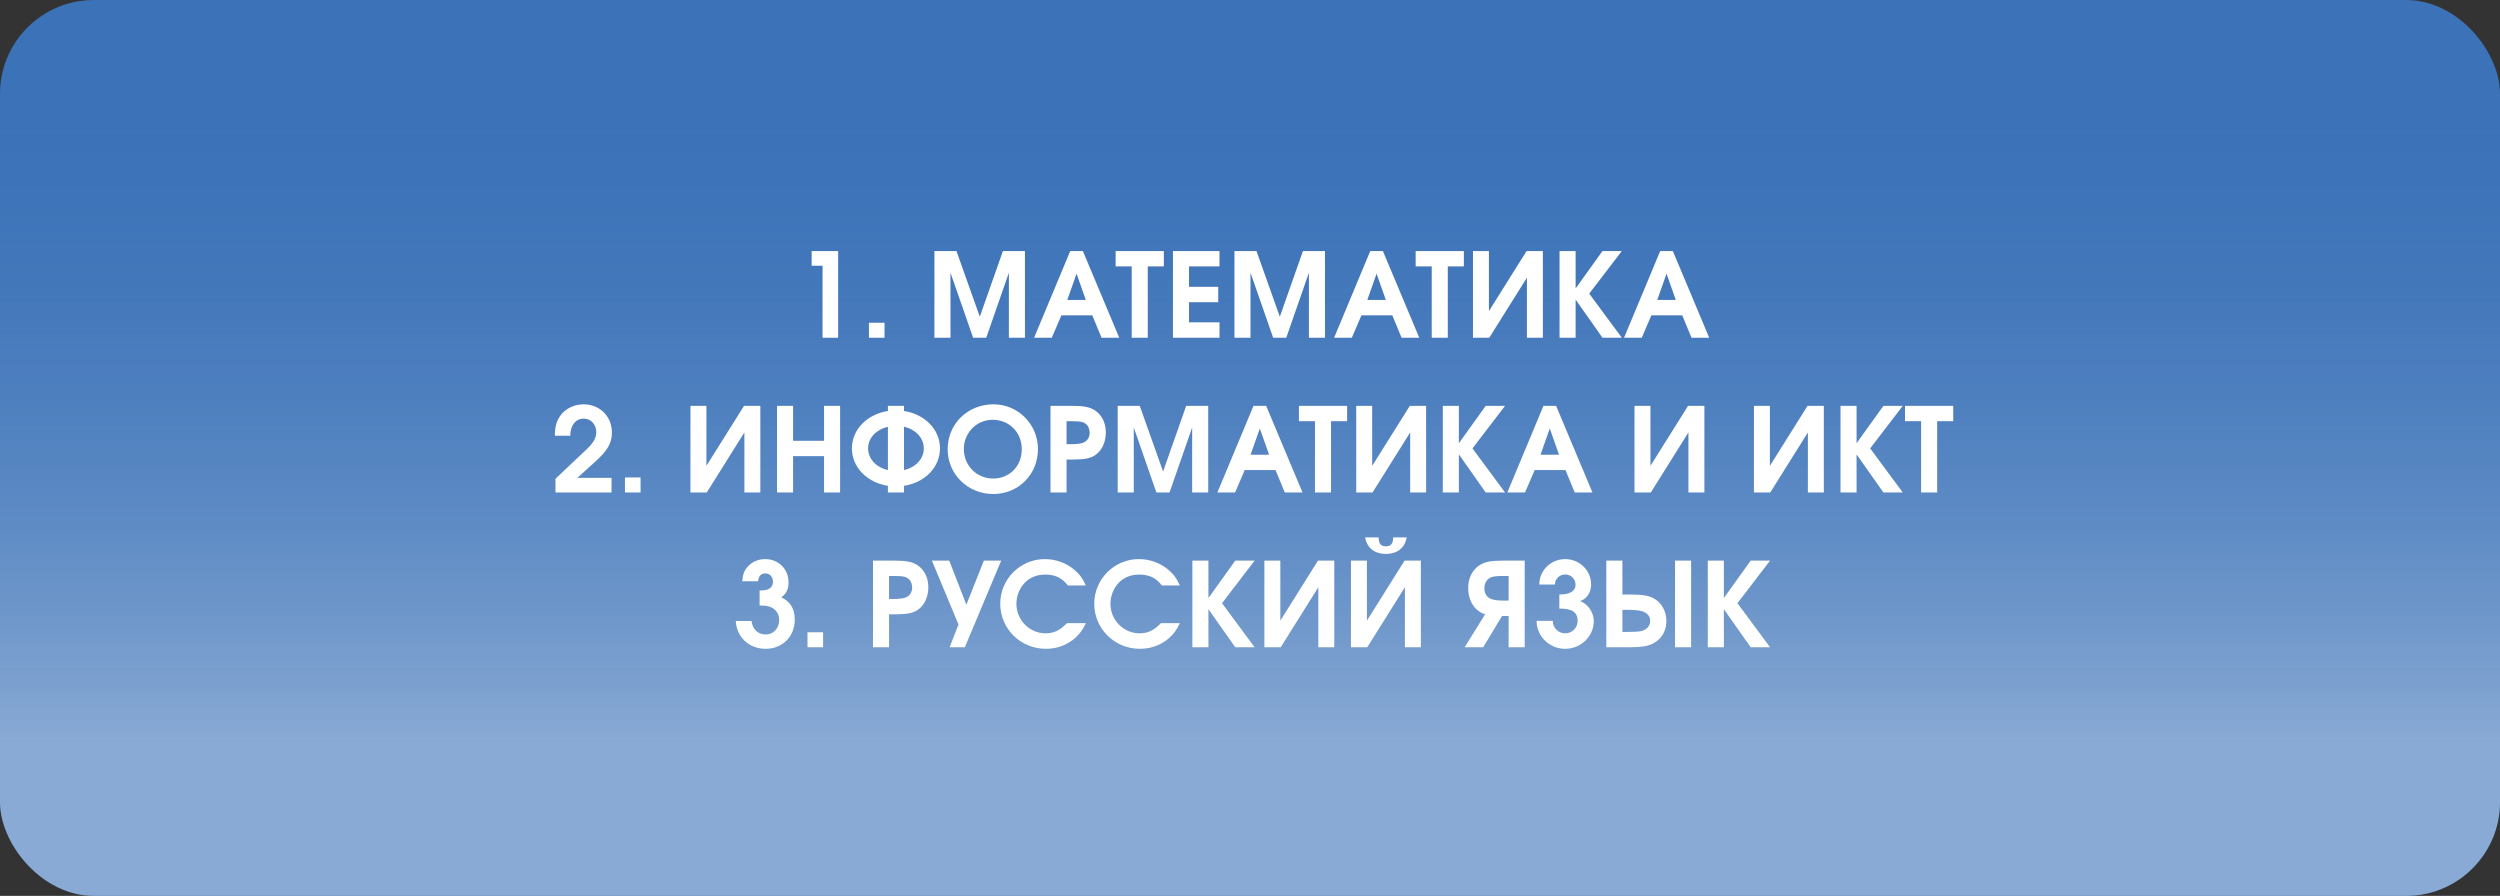
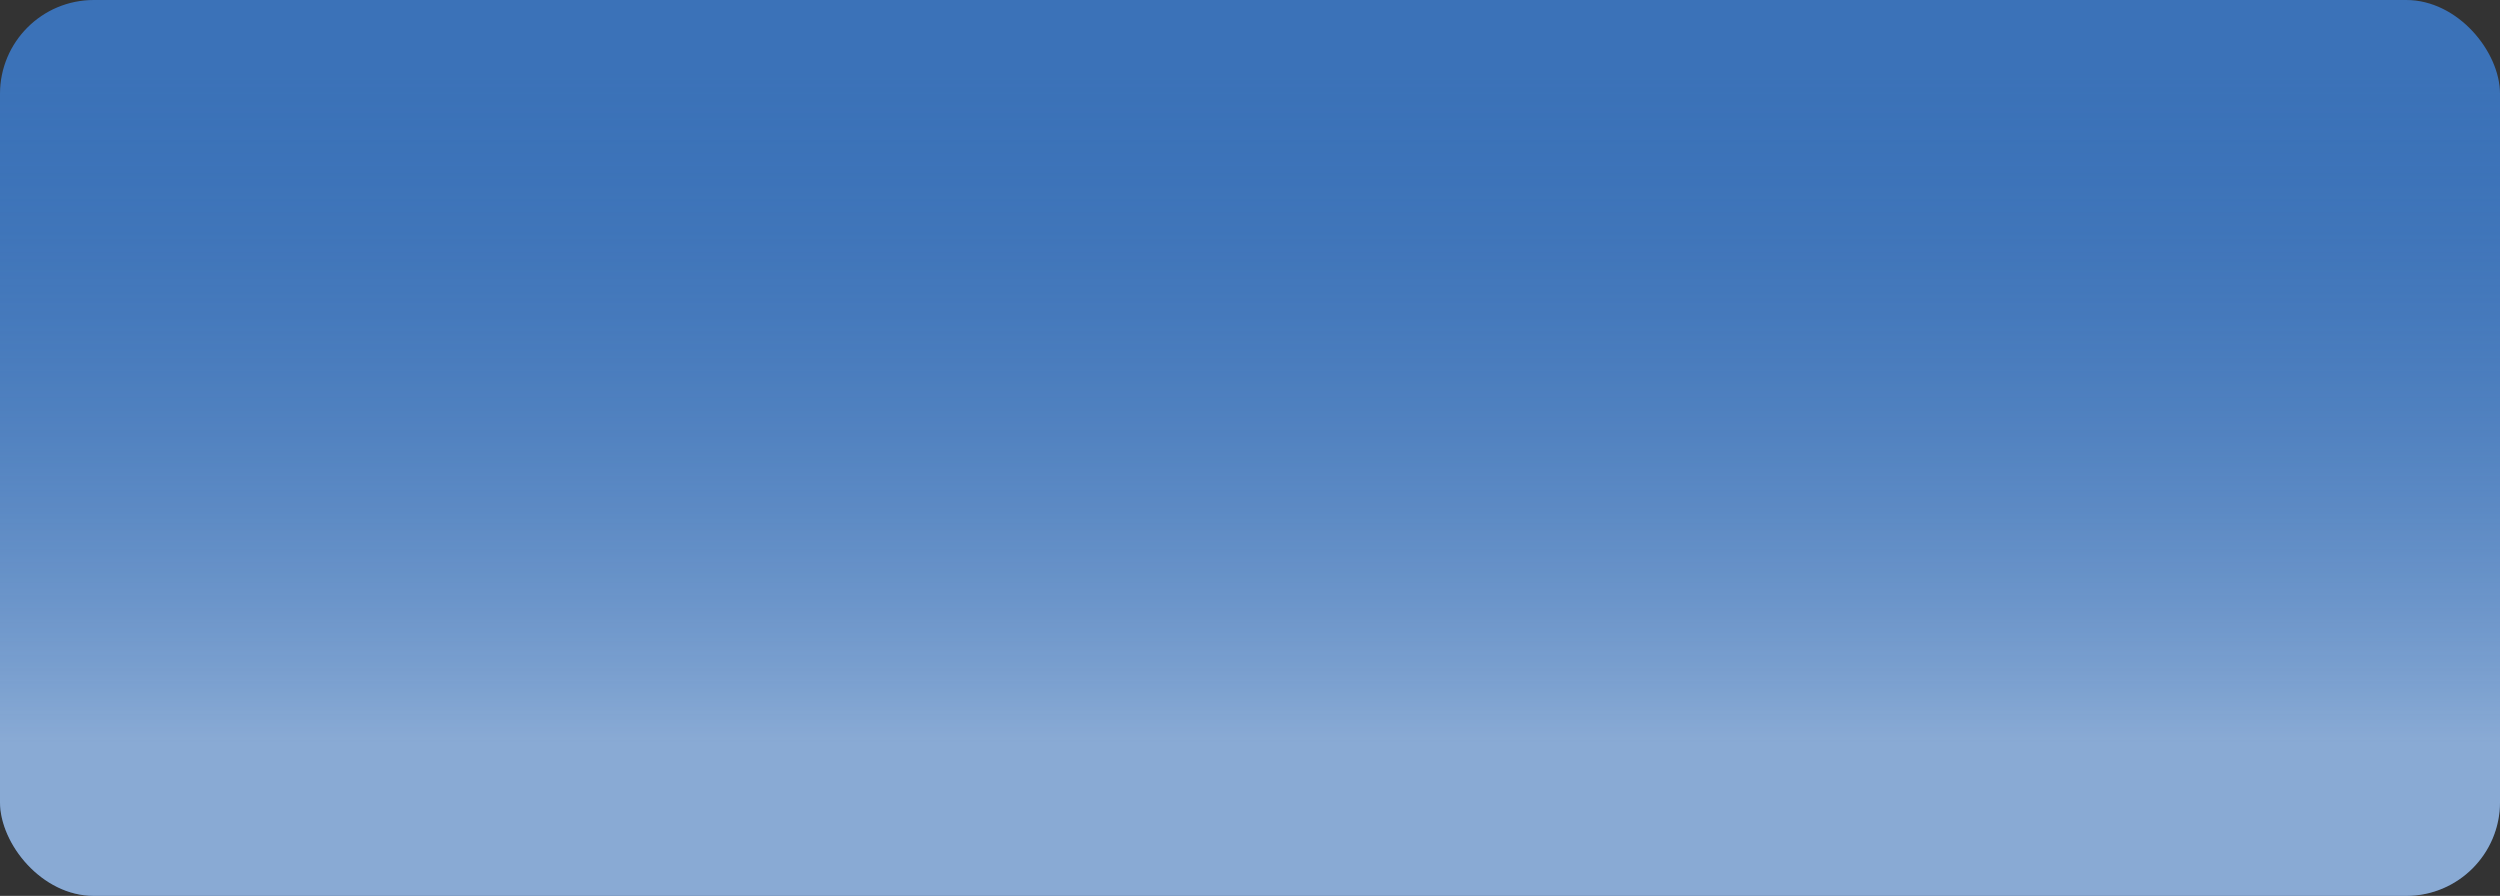
<svg xmlns="http://www.w3.org/2000/svg" width="533" height="191" viewBox="0 0 533 191" fill="none">
  <rect x="0" y="0" width="533" height="191" fill="#333333" stroke="none" />
  <rect width="533" height="191" rx="20" fill="#3B72B8" />
  <rect width="533" height="191" rx="20" fill="url(#paint0_linear_134_26)" />
-   <path d="M175.367 72H178.692V53.525H173.042V56.65H175.367V72ZM185.256 72H188.581V68.8H185.256V72ZM199.219 72H202.644V58.15L207.469 72H210.269L215.094 58.15V72H218.519V53.525H213.819L208.894 67.525L203.919 53.525H199.219V72ZM220.471 72H224.246L226.296 67.225H232.871L234.846 72H238.621L230.871 53.525H228.171L220.471 72ZM227.546 63.95L229.521 58.35L231.496 63.95H227.546ZM241.279 72H244.704V56.8H248.129V53.525H237.854V56.8H241.279V72ZM250.074 72H259.999V68.725H253.499V64.425H259.724V61.15H253.499V56.8H259.999V53.525H250.074V72ZM263.184 72H266.609V58.15L271.434 72H274.234L279.059 58.15V72H282.484V53.525H277.784L272.859 67.525L267.884 53.525H263.184V72ZM284.436 72H288.211L290.261 67.225H296.836L298.811 72H302.586L294.836 53.525H292.136L284.436 72ZM291.511 63.95L293.486 58.35L295.461 63.95H291.511ZM305.244 72H308.669V56.8H312.094V53.525H301.819V56.8H305.244V72ZM325.464 53.525L317.439 66.325V53.525H314.039V72H317.514L325.539 59.2V72H328.939V53.525H325.464ZM332.496 72H335.921V63.875L341.646 72H345.771L338.821 62.6L345.771 53.525H341.646L335.921 61.5V53.525H332.496V72ZM346.252 72H350.027L352.077 67.225H358.652L360.627 72H364.402L356.652 53.525H353.952L346.252 72ZM353.327 63.95L355.302 58.35L357.277 63.95H353.327ZM118.428 105H130.378V101.875H123.103L126.878 98.45C129.578 96 130.453 94.475 130.453 92.2C130.453 88.775 127.878 86.2 124.428 86.2C122.328 86.2 120.428 87.175 119.353 88.775C118.603 89.9 118.303 91.05 118.303 92.9H121.578C121.578 90.7 122.728 89.25 124.453 89.25C125.978 89.25 127.128 90.5 127.128 92.15C127.128 93.35 126.528 94.425 125.003 95.85L118.428 102.075V105ZM133.242 105H136.567V101.8H133.242V105ZM158.63 86.525L150.605 99.325V86.525H147.205V105H150.68L158.705 92.2V105H162.105V86.525H158.63ZM165.662 105H169.087V97.25H175.687V105H179.112V86.525H175.687V93.975H169.087V86.525H165.662V105ZM192.729 90.975C195.229 91.55 196.954 93.375 196.954 95.6C196.954 97.825 195.229 99.65 192.729 100.225V90.975ZM189.304 100.225C186.804 99.65 185.079 97.825 185.079 95.6C185.079 93.375 186.804 91.575 189.304 91V100.225ZM189.304 87.625C184.904 88.3 181.629 91.55 181.629 95.6C181.629 99.65 184.904 102.9 189.304 103.575V105H192.729V103.575C197.154 102.9 200.404 99.65 200.404 95.6C200.404 91.55 197.154 88.3 192.729 87.625V86.525H189.304V87.625ZM211.818 86.2C206.293 86.2 202.043 90.375 202.043 95.775C202.043 101.125 206.343 105.325 211.768 105.325C217.143 105.325 221.293 101.15 221.293 95.75C221.293 90.475 217.068 86.2 211.818 86.2ZM211.593 89.5C215.193 89.5 217.843 92.175 217.843 95.8C217.843 99.375 215.243 102.025 211.743 102.025C208.243 102.025 205.493 99.275 205.493 95.75C205.493 92.275 208.218 89.5 211.593 89.5ZM223.963 105H227.388V97.975H228.488C231.013 97.975 232.188 97.775 233.188 97.225C234.788 96.325 235.763 94.425 235.763 92.225C235.763 90.15 234.913 88.45 233.413 87.475C232.313 86.775 231.063 86.525 228.538 86.525H223.963V105ZM227.388 94.7V89.8H228.538C229.663 89.8 230.188 89.85 230.713 89.975C231.713 90.25 232.313 91.125 232.313 92.3C232.313 93.35 231.713 94.175 230.738 94.45C230.188 94.625 229.388 94.7 228.388 94.7H227.388ZM238.294 105H241.719V91.15L246.544 105H249.344L254.169 91.15V105H257.594V86.525H252.894L247.969 100.525L242.994 86.525H238.294V105ZM259.546 105H263.321L265.371 100.225H271.946L273.921 105H277.696L269.946 86.525H267.246L259.546 105ZM266.621 96.95L268.596 91.35L270.571 96.95H266.621ZM280.353 105H283.778V89.8H287.203V86.525H276.928V89.8H280.353V105ZM300.574 86.525L292.549 99.325V86.525H289.149V105H292.624L300.649 92.2V105H304.049V86.525H300.574ZM307.606 105H311.031V96.875L316.756 105H320.881L313.931 95.6L320.881 86.525H316.756L311.031 94.5V86.525H307.606V105ZM321.362 105H325.137L327.187 100.225H333.762L335.737 105H339.512L331.762 86.525H329.062L321.362 105ZM328.437 96.95L330.412 91.35L332.387 96.95H328.437ZM359.9 86.525L351.875 99.325V86.525H348.475V105H351.95L359.975 92.2V105H363.375V86.525H359.9ZM385.364 86.525L377.339 99.325V86.525H373.939V105H377.414L385.439 92.2V105H388.839V86.525H385.364ZM392.396 105H395.821V96.875L401.546 105H405.671L398.721 95.6L405.671 86.525H401.546L395.821 94.5V86.525H392.396V105ZM409.577 105H413.002V89.8H416.427V86.525H406.152V89.8H409.577V105ZM161.944 129.1H162.494C164.719 129.1 166.119 130.325 166.119 132.2C166.119 133.975 164.894 135.275 163.219 135.275C161.594 135.275 160.444 134.15 160.219 132.4H156.869C157.069 135.875 159.694 138.325 163.244 138.325C166.819 138.325 169.444 135.7 169.444 132.125C169.444 129.8 168.494 128.225 166.569 127.35C167.644 126.575 168.119 125.6 168.119 124.175C168.119 121.325 165.994 119.2 163.144 119.2C161.744 119.2 160.444 119.725 159.519 120.7C158.694 121.55 158.369 122.375 158.244 123.925H161.619C161.769 122.775 162.244 122.25 163.169 122.25C164.119 122.25 164.794 122.975 164.794 124C164.794 124.775 164.444 125.325 163.769 125.625C163.344 125.8 162.894 125.875 161.944 125.9V129.1ZM172.158 138H175.483V134.8H172.158V138ZM186.121 138H189.546V130.975H190.646C193.171 130.975 194.346 130.775 195.346 130.225C196.946 129.325 197.921 127.425 197.921 125.225C197.921 123.15 197.071 121.45 195.571 120.475C194.471 119.775 193.221 119.525 190.696 119.525H186.121V138ZM189.546 127.7V122.8H190.696C191.821 122.8 192.346 122.85 192.871 122.975C193.871 123.25 194.471 124.125 194.471 125.3C194.471 126.35 193.871 127.175 192.896 127.45C192.346 127.625 191.546 127.7 190.546 127.7H189.546ZM205.705 138L213.455 119.525H209.755L206.03 128.925L202.38 119.525H198.68L204.355 133.15L202.455 138H205.705ZM227.474 132.85C225.949 134.425 224.674 135.025 222.899 135.025C219.474 135.025 216.699 132.175 216.699 128.725C216.699 127.225 217.274 125.625 218.224 124.525C219.349 123.2 220.924 122.5 222.824 122.5C224.974 122.5 226.424 123.2 227.674 124.825H231.499C230.799 123.275 230.199 122.45 229.024 121.45C227.299 120 225.074 119.2 222.749 119.2C217.524 119.2 213.249 123.475 213.249 128.7C213.249 134.05 217.574 138.325 222.974 138.325C226.774 138.325 230.049 136.225 231.499 132.85H227.474ZM247.518 132.85C245.993 134.425 244.718 135.025 242.943 135.025C239.518 135.025 236.743 132.175 236.743 128.725C236.743 127.225 237.318 125.625 238.268 124.525C239.393 123.2 240.968 122.5 242.868 122.5C245.018 122.5 246.468 123.2 247.718 124.825H251.543C250.843 123.275 250.243 122.45 249.068 121.45C247.343 120 245.118 119.2 242.793 119.2C237.568 119.2 233.293 123.475 233.293 128.7C233.293 134.05 237.618 138.325 243.018 138.325C246.818 138.325 250.093 136.225 251.543 132.85H247.518ZM254.212 138H257.637V129.875L263.362 138H267.487L260.537 128.6L267.487 119.525H263.362L257.637 127.5V119.525H254.212V138ZM280.993 119.525L272.968 132.325V119.525H269.568V138H273.043L281.068 125.2V138H284.468V119.525H280.993ZM291.05 114.575C291.45 116.95 293.225 118.1 295.475 118.1C297.725 118.1 299.5 116.95 299.9 114.575H297.025C297.025 115.95 296.5 116.475 295.475 116.475C294.45 116.475 293.925 115.95 293.925 114.575H291.05ZM299.45 119.525L291.425 132.325V119.525H288.025V138H291.5L299.525 125.2V138H302.925V119.525H299.45ZM321.639 128.05H320.589C319.539 128.05 318.689 127.95 318.114 127.775C317.089 127.5 316.464 126.575 316.464 125.475C316.464 124.25 317.089 123.275 318.139 123C318.689 122.875 319.264 122.8 320.439 122.8H321.639V128.05ZM325.064 138V119.525H320.464C317.864 119.525 316.564 119.775 315.439 120.5C313.889 121.5 313.014 123.275 313.014 125.4C313.014 127.65 314.014 129.625 315.664 130.55C315.964 130.725 316.264 130.85 316.639 130.95L312.264 138H316.214L320.239 131.325H321.639V138H325.064ZM332.451 129.75C335.026 129.75 336.351 130.4 336.351 132.375C336.351 133.85 335.176 135.025 333.701 135.025C332.226 135.025 331.051 133.85 331.051 132.375H327.601C327.601 135.65 330.326 138.325 333.701 138.325C337.076 138.325 339.801 135.65 339.801 132.375C339.801 130.675 338.576 128.75 336.876 128.15C338.451 127.65 339.226 126.125 339.226 124.625C339.226 121.625 336.776 119.2 333.701 119.2C330.626 119.2 328.176 121.625 328.176 124.625H331.501C331.501 123.45 332.476 122.475 333.701 122.475C334.926 122.475 335.901 123.45 335.901 124.625C335.901 126.325 334.201 126.75 332.451 126.75V129.75ZM342.469 119.525V138H347.169C349.994 138 351.419 137.775 352.644 137.075C354.319 136.125 355.269 134.45 355.269 132.4C355.269 130.25 354.194 128.35 352.394 127.475C351.269 126.925 349.944 126.75 347.119 126.75H345.894V119.525H342.469ZM345.894 130.025H347.094C348.294 130.025 349.244 130.1 349.919 130.275C351.094 130.55 351.819 131.325 351.819 132.325C351.819 133.45 351.094 134.275 349.894 134.55C349.244 134.675 348.619 134.725 347.269 134.725H345.894V130.025ZM360.544 119.525H357.119V138H360.544V119.525ZM364.1 138H367.525V129.875L373.25 138H377.375L370.425 128.6L377.375 119.525H373.25L367.525 127.5V119.525H364.1V138Z" fill="white" />
  <defs>
    <linearGradient id="paint0_linear_134_26" x1="267.299" y1="191.14" x2="267.299" y2="15.022" gradientUnits="userSpaceOnUse">
      <stop offset="0.185" stop-color="white" stop-opacity="0.4" />
      <stop offset="1" stop-color="#3B72B8" stop-opacity="0" />
    </linearGradient>
  </defs>
</svg>